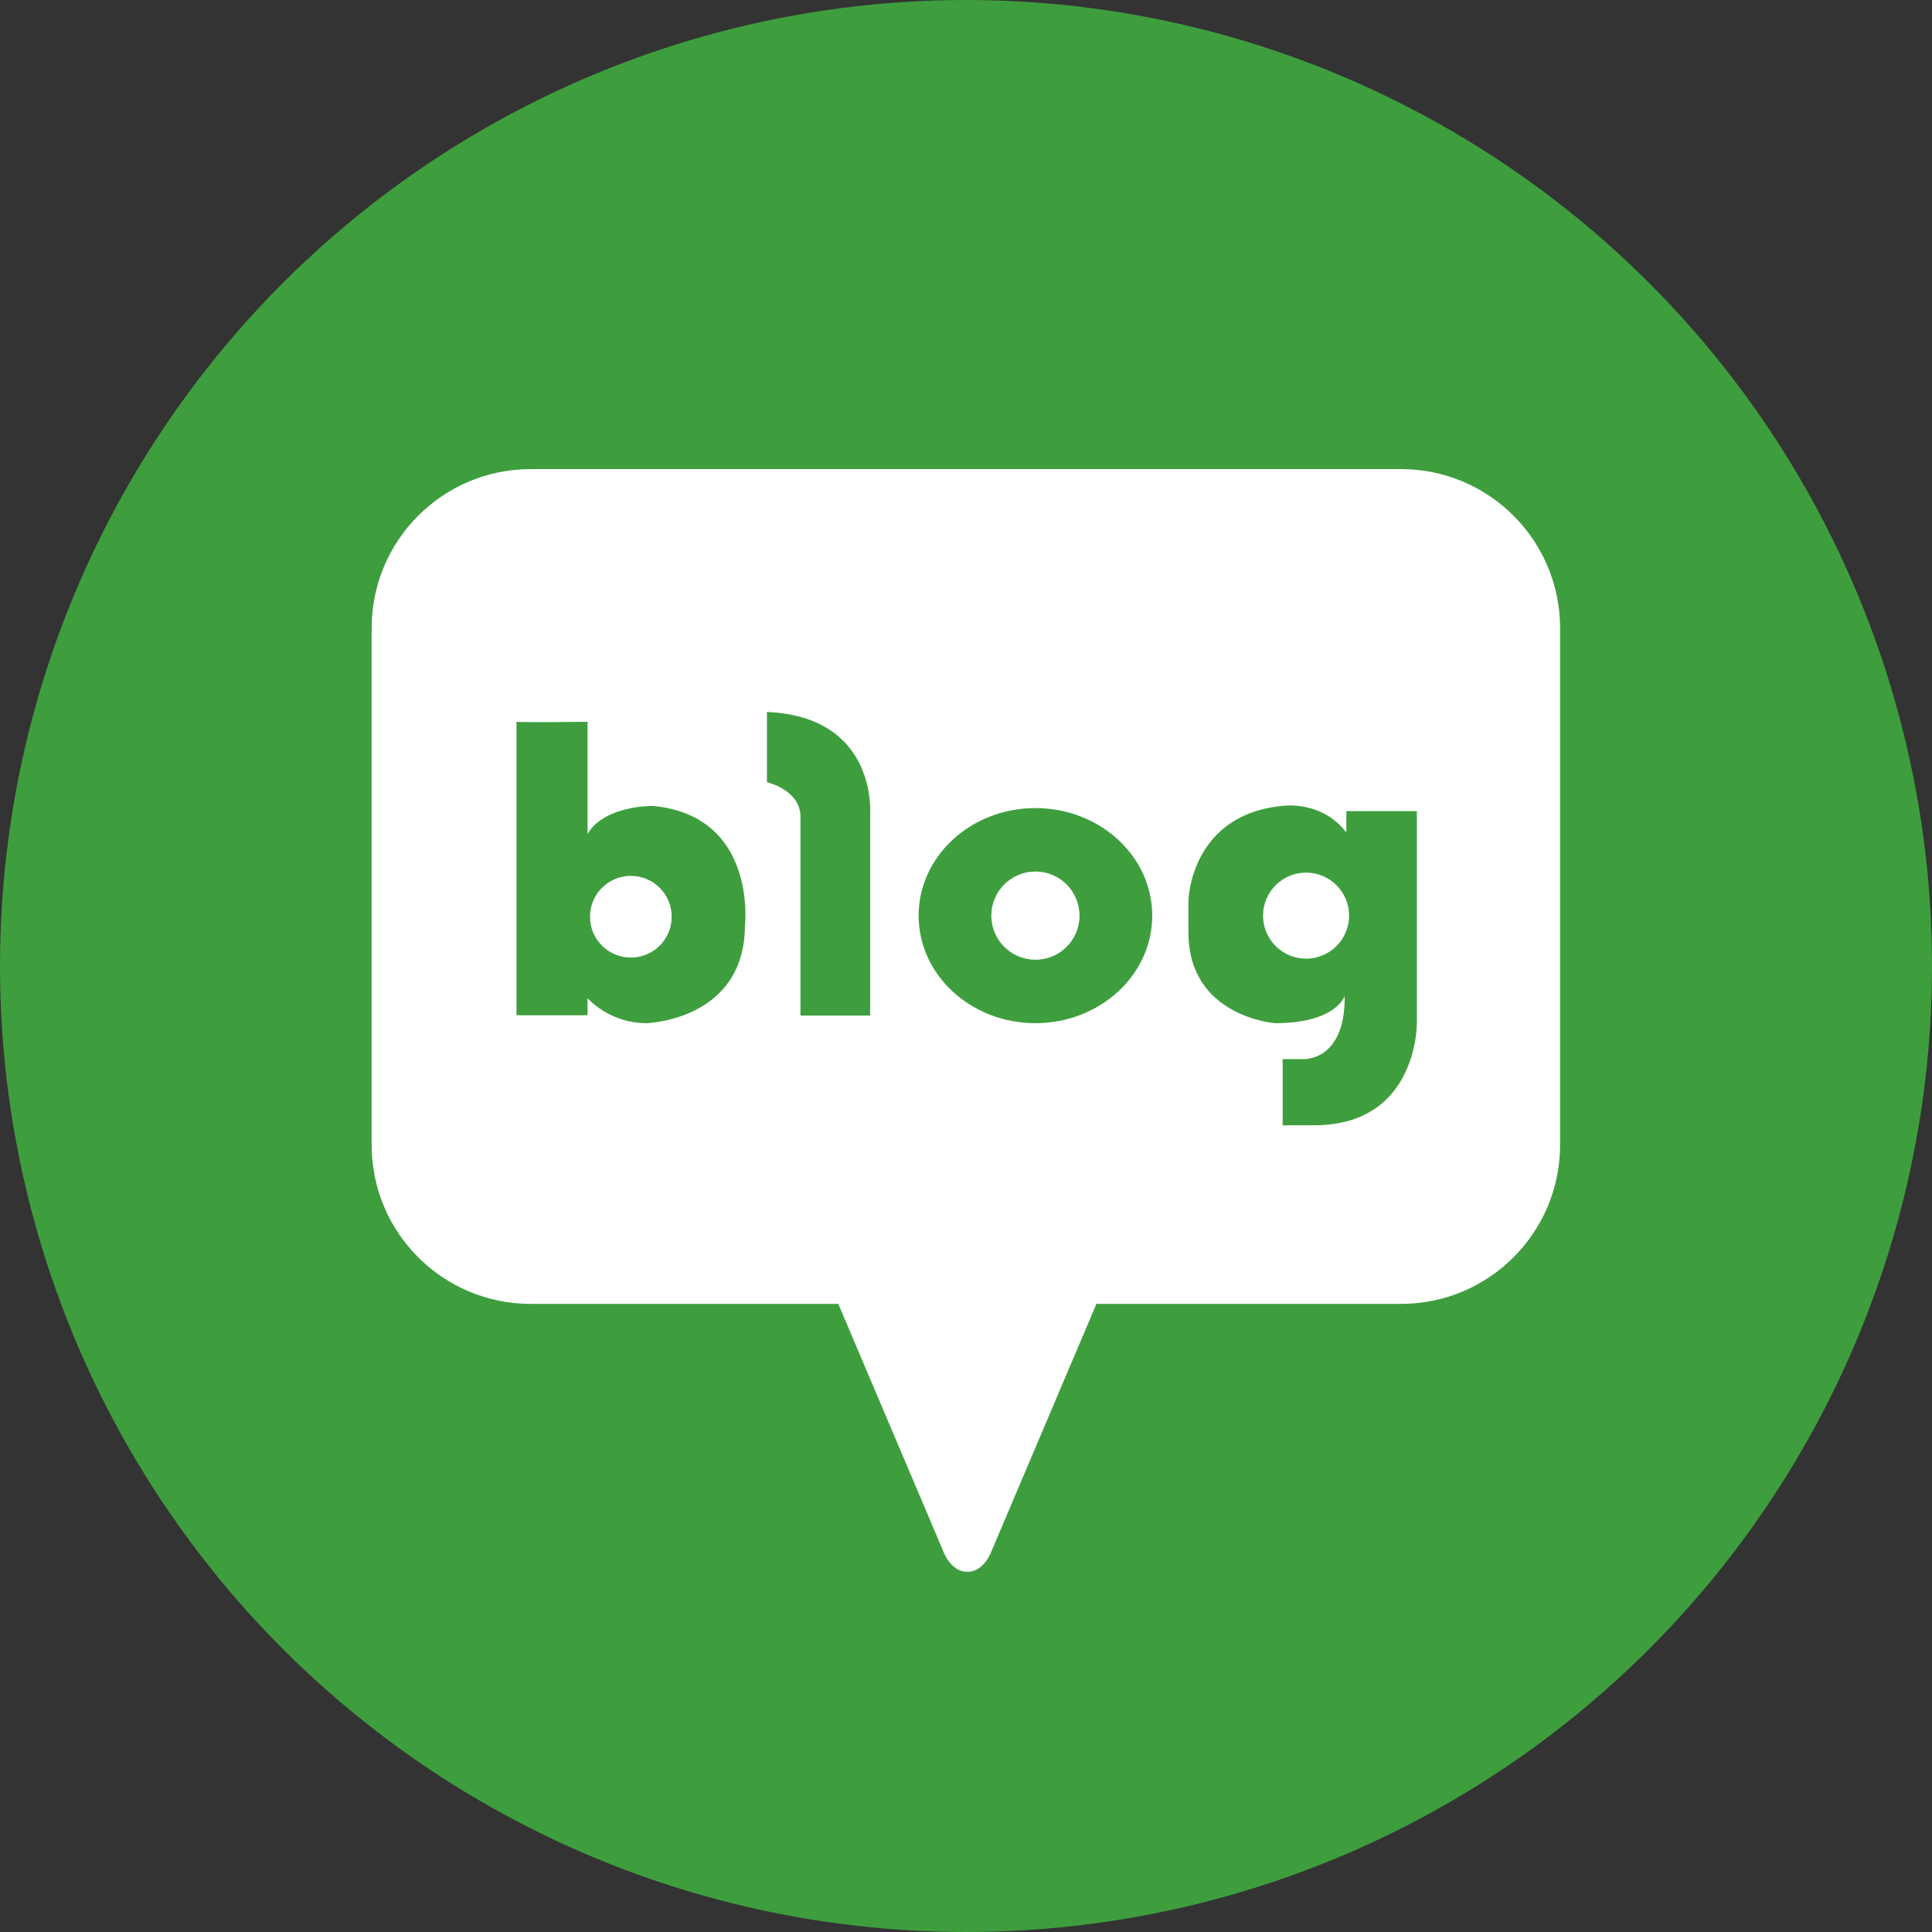
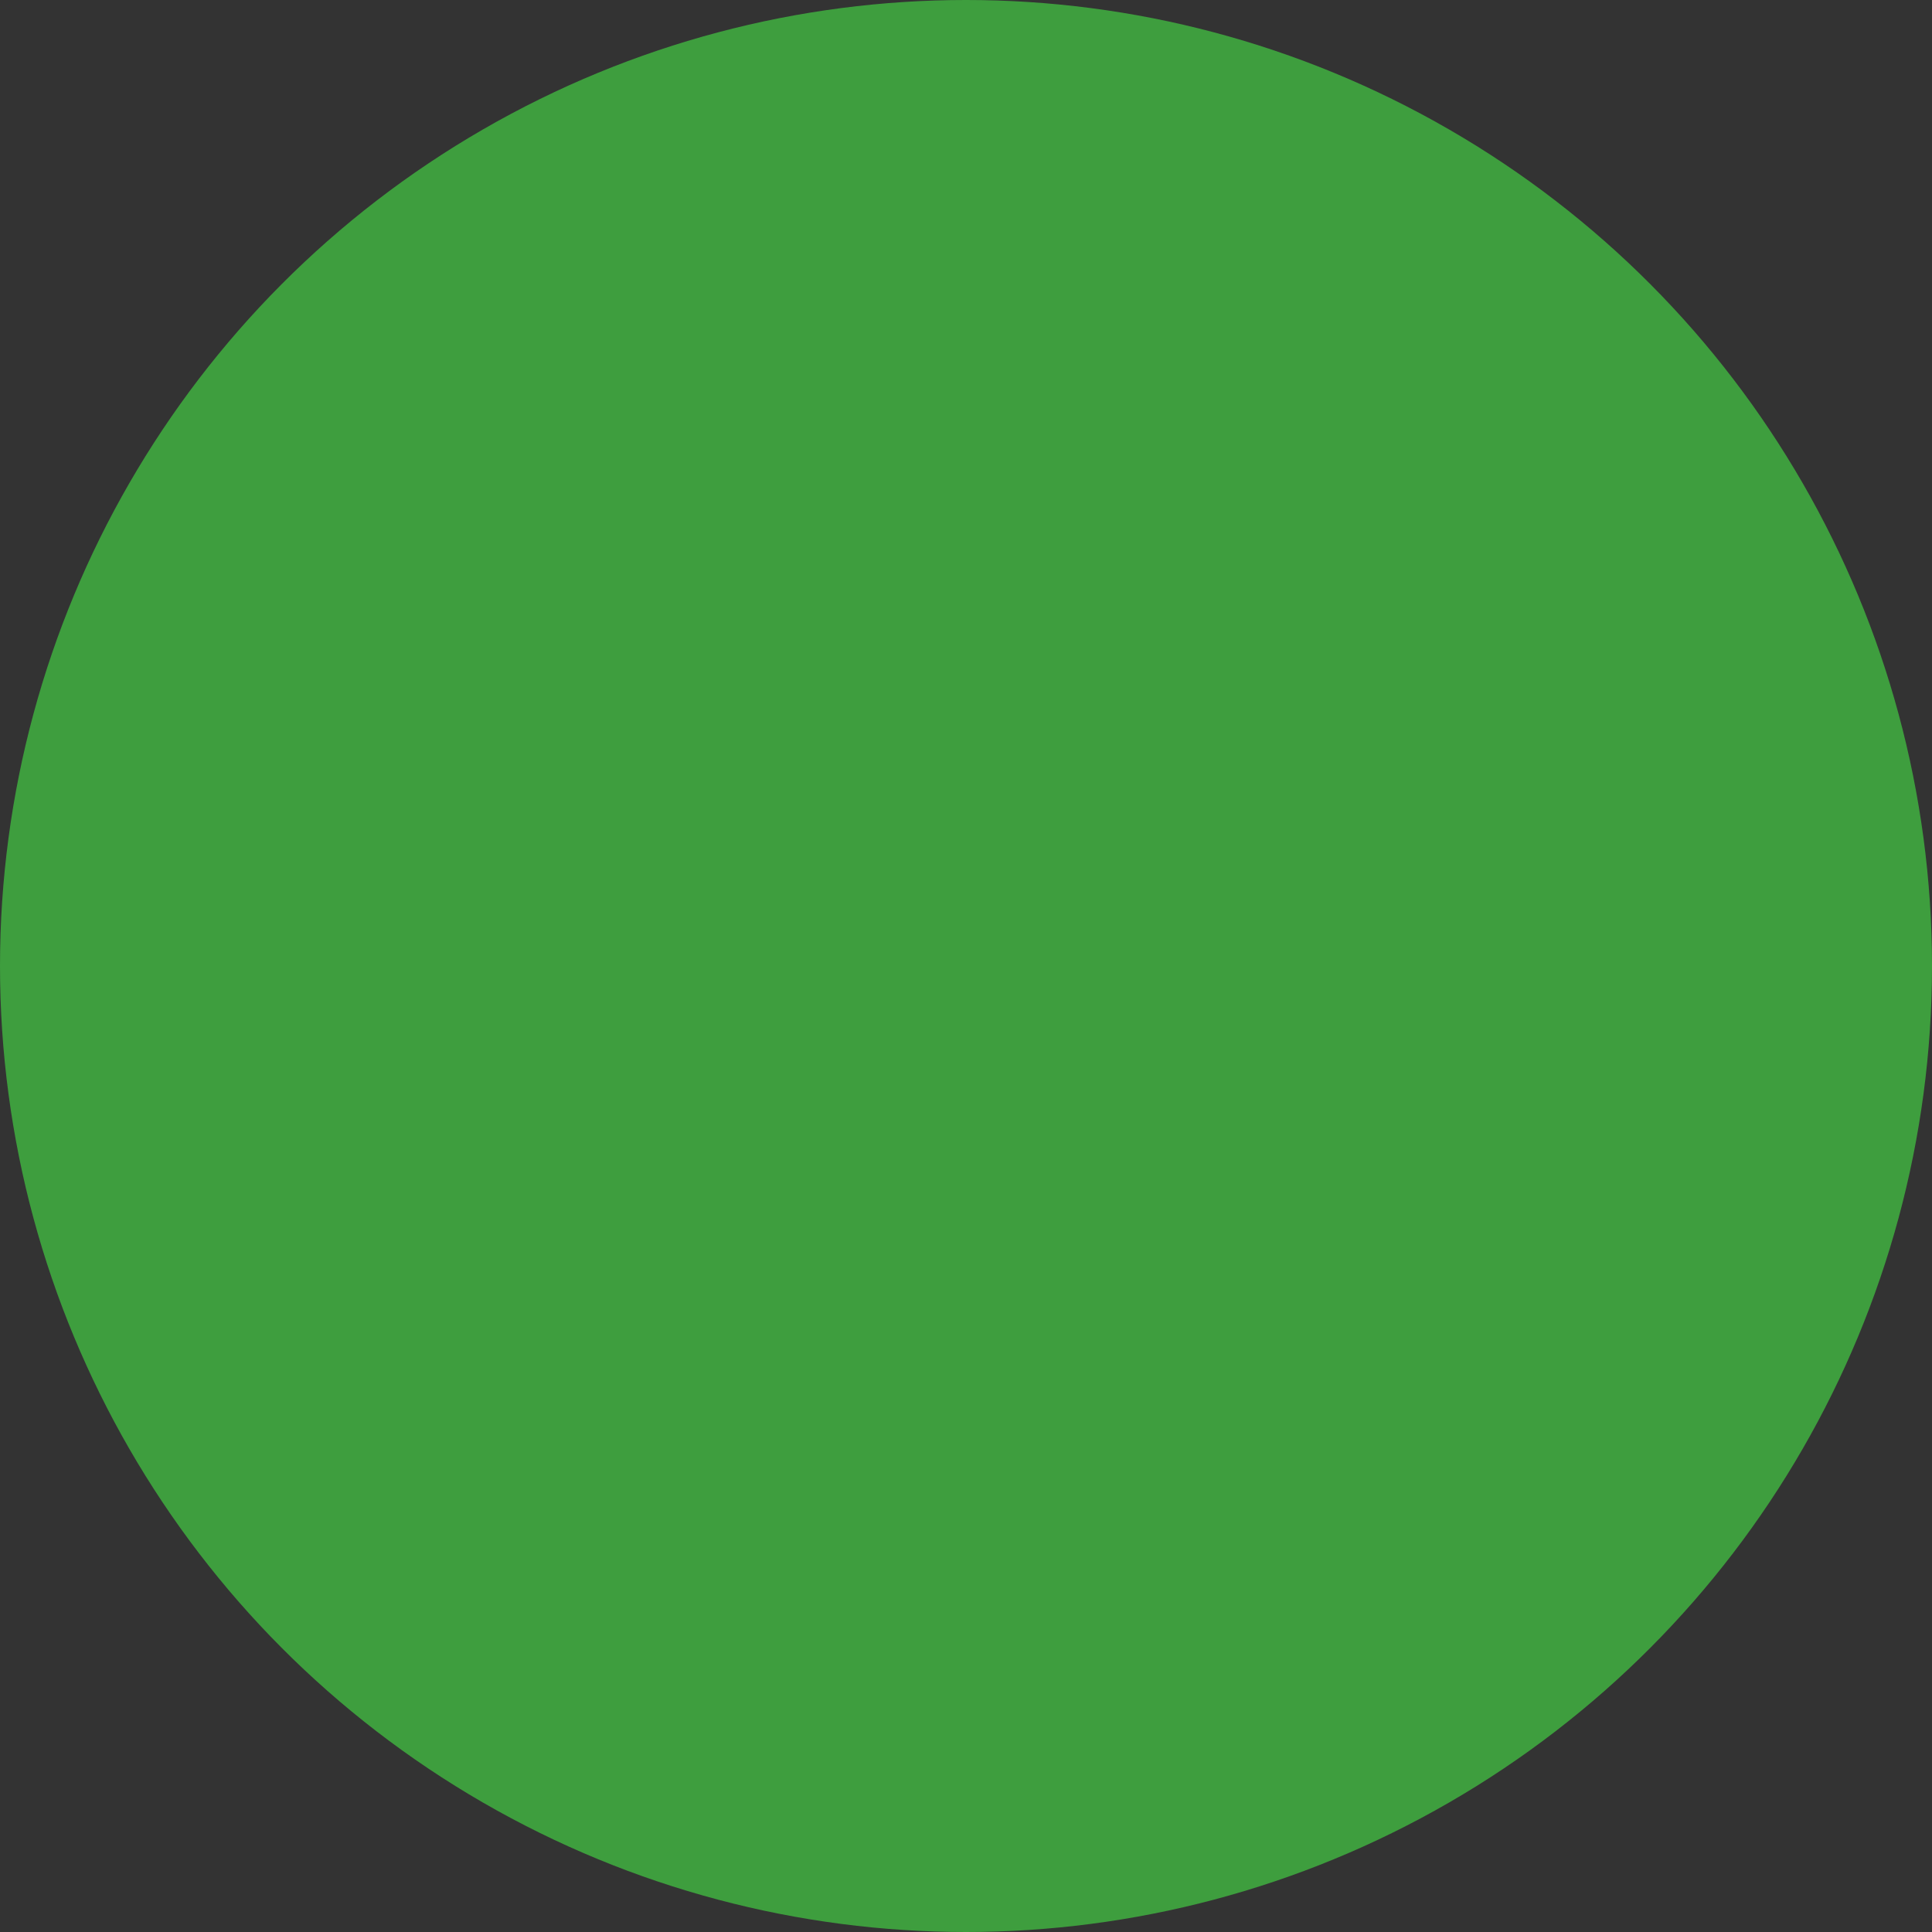
<svg xmlns="http://www.w3.org/2000/svg" id="_레이어_2" data-name="레이어 2" viewBox="0 0 70.96 70.96">
  <rect x="0" y="0" width="70.96" height="70.96" fill="#333333" stroke="none" />
  <defs>
    <style>
      .cls-1 {
        fill: #3e9e3e;
      }

      .cls-1, .cls-2 {
        stroke-width: 0px;
      }

      .cls-2 {
        fill: #fff;
      }
    </style>
  </defs>
  <g id="_레이어_1-2" data-name="레이어 1">
    <circle class="cls-1" cx="35.48" cy="35.48" r="35.48" />
    <g>
-       <path class="cls-2" d="M23.17,32.17c-.83,0-1.5.67-1.5,1.5s.67,1.5,1.5,1.5,1.5-.67,1.5-1.5-.67-1.5-1.5-1.5Z" />
-       <circle class="cls-2" cx="38.03" cy="33.63" r="1.62" />
-       <path class="cls-2" d="M51.47,17.23h-31.98c-3.23,0-5.84,2.62-5.84,5.84v18.98c0,3.23,2.62,5.84,5.84,5.84h11.3l3.84,9.05s.26.79.9.79h0c.64,0,.9-.79.9-.79l3.84-9.05h11.19c3.23,0,5.84-2.62,5.84-5.84v-18.98c0-3.23-2.62-5.84-5.84-5.84ZM27.36,34.01c-.02,3.47-3.61,3.57-3.61,3.57-1.39,0-2.17-.92-2.17-.92v.63h-2.61v-10.78s-.01,0,0,0h0c.16.03,2.61,0,2.61,0v4.12c.61-1.05,2.39-1.03,2.39-1.03,3.87.36,3.39,4.42,3.39,4.42ZM31.96,29.92v7.38h-2.56v-7.3c0-.99-1.23-1.27-1.23-1.27v-2.58c4.08.17,3.79,3.77,3.79,3.77ZM38.03,37.58c-2.37,0-4.29-1.77-4.29-3.95s1.92-3.95,4.29-3.95,4.29,1.77,4.29,3.95-1.92,3.95-4.29,3.95ZM52.04,37.58s.04,3.75-3.77,3.75h-1.16v-2.43h.7s1.6.15,1.58-2.32c0,0-.31,1-2.56,1,0,0-3.18-.23-3.18-3.33v-1.18s.07-3.22,3.57-3.48c0,0,1.38-.15,2.23.99v-.79h2.59v7.79Z" />
-       <circle class="cls-2" cx="47.97" cy="33.63" r="1.58" />
-     </g>
+       </g>
  </g>
</svg>